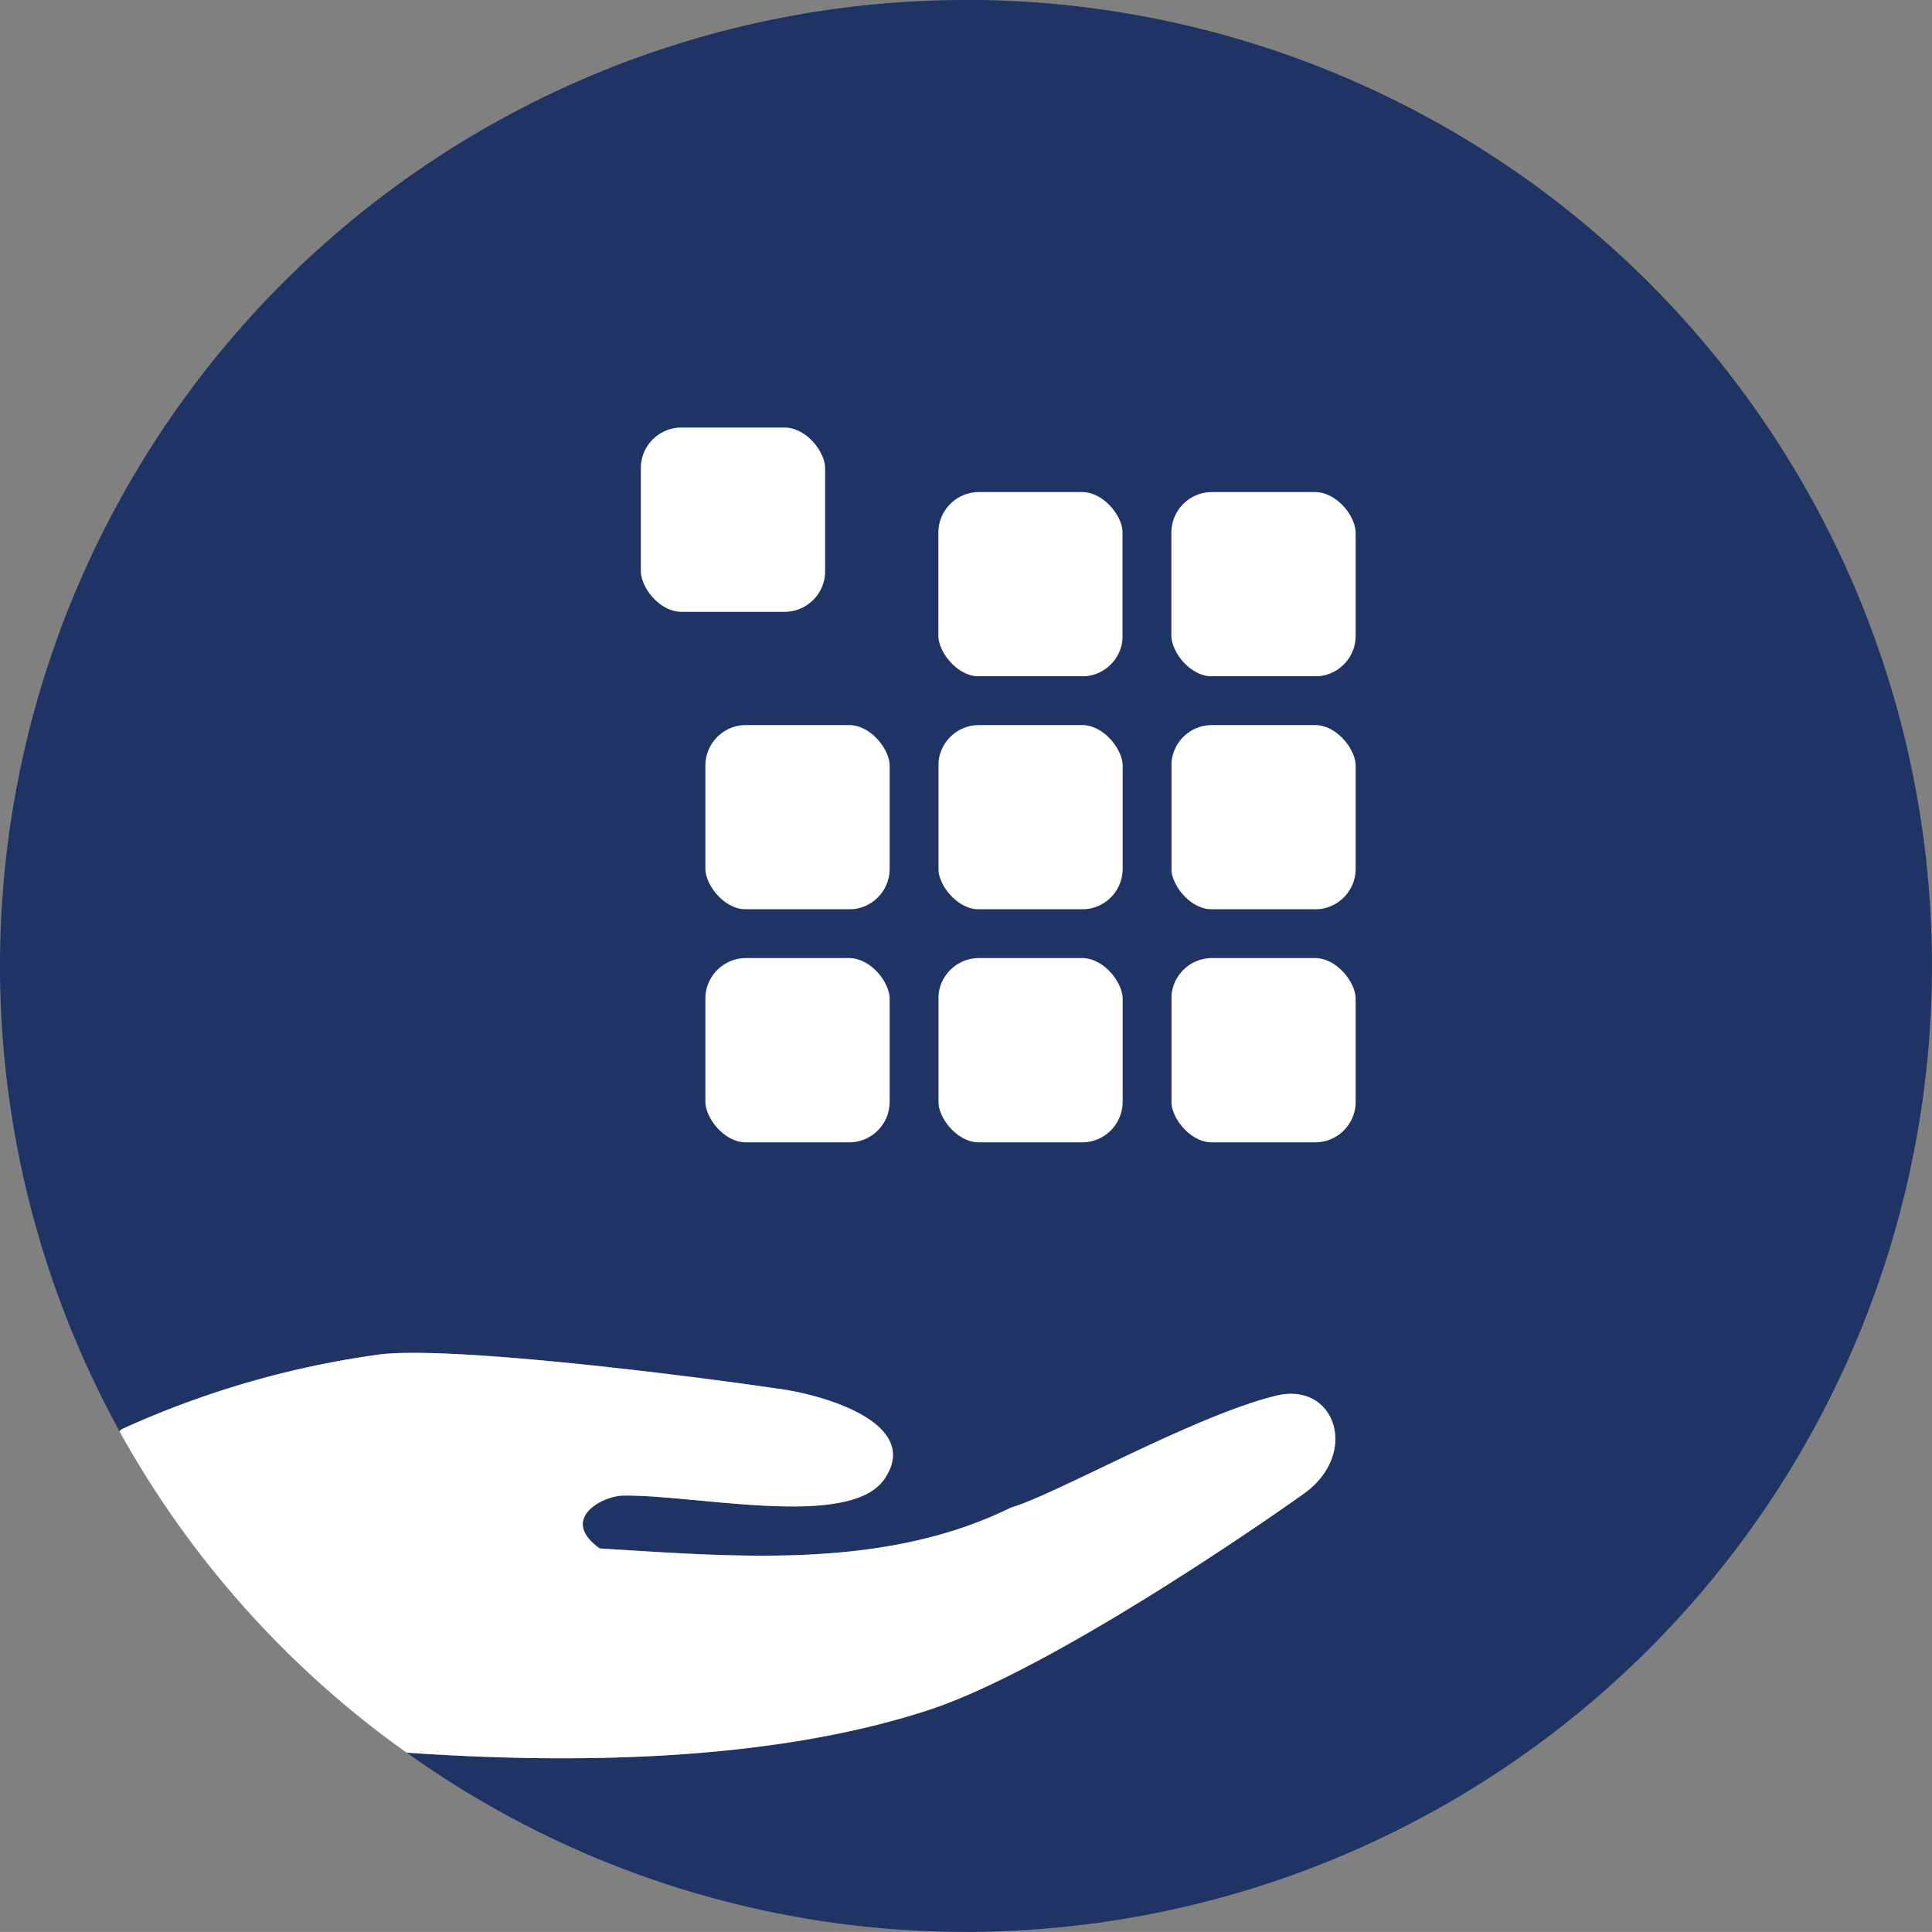
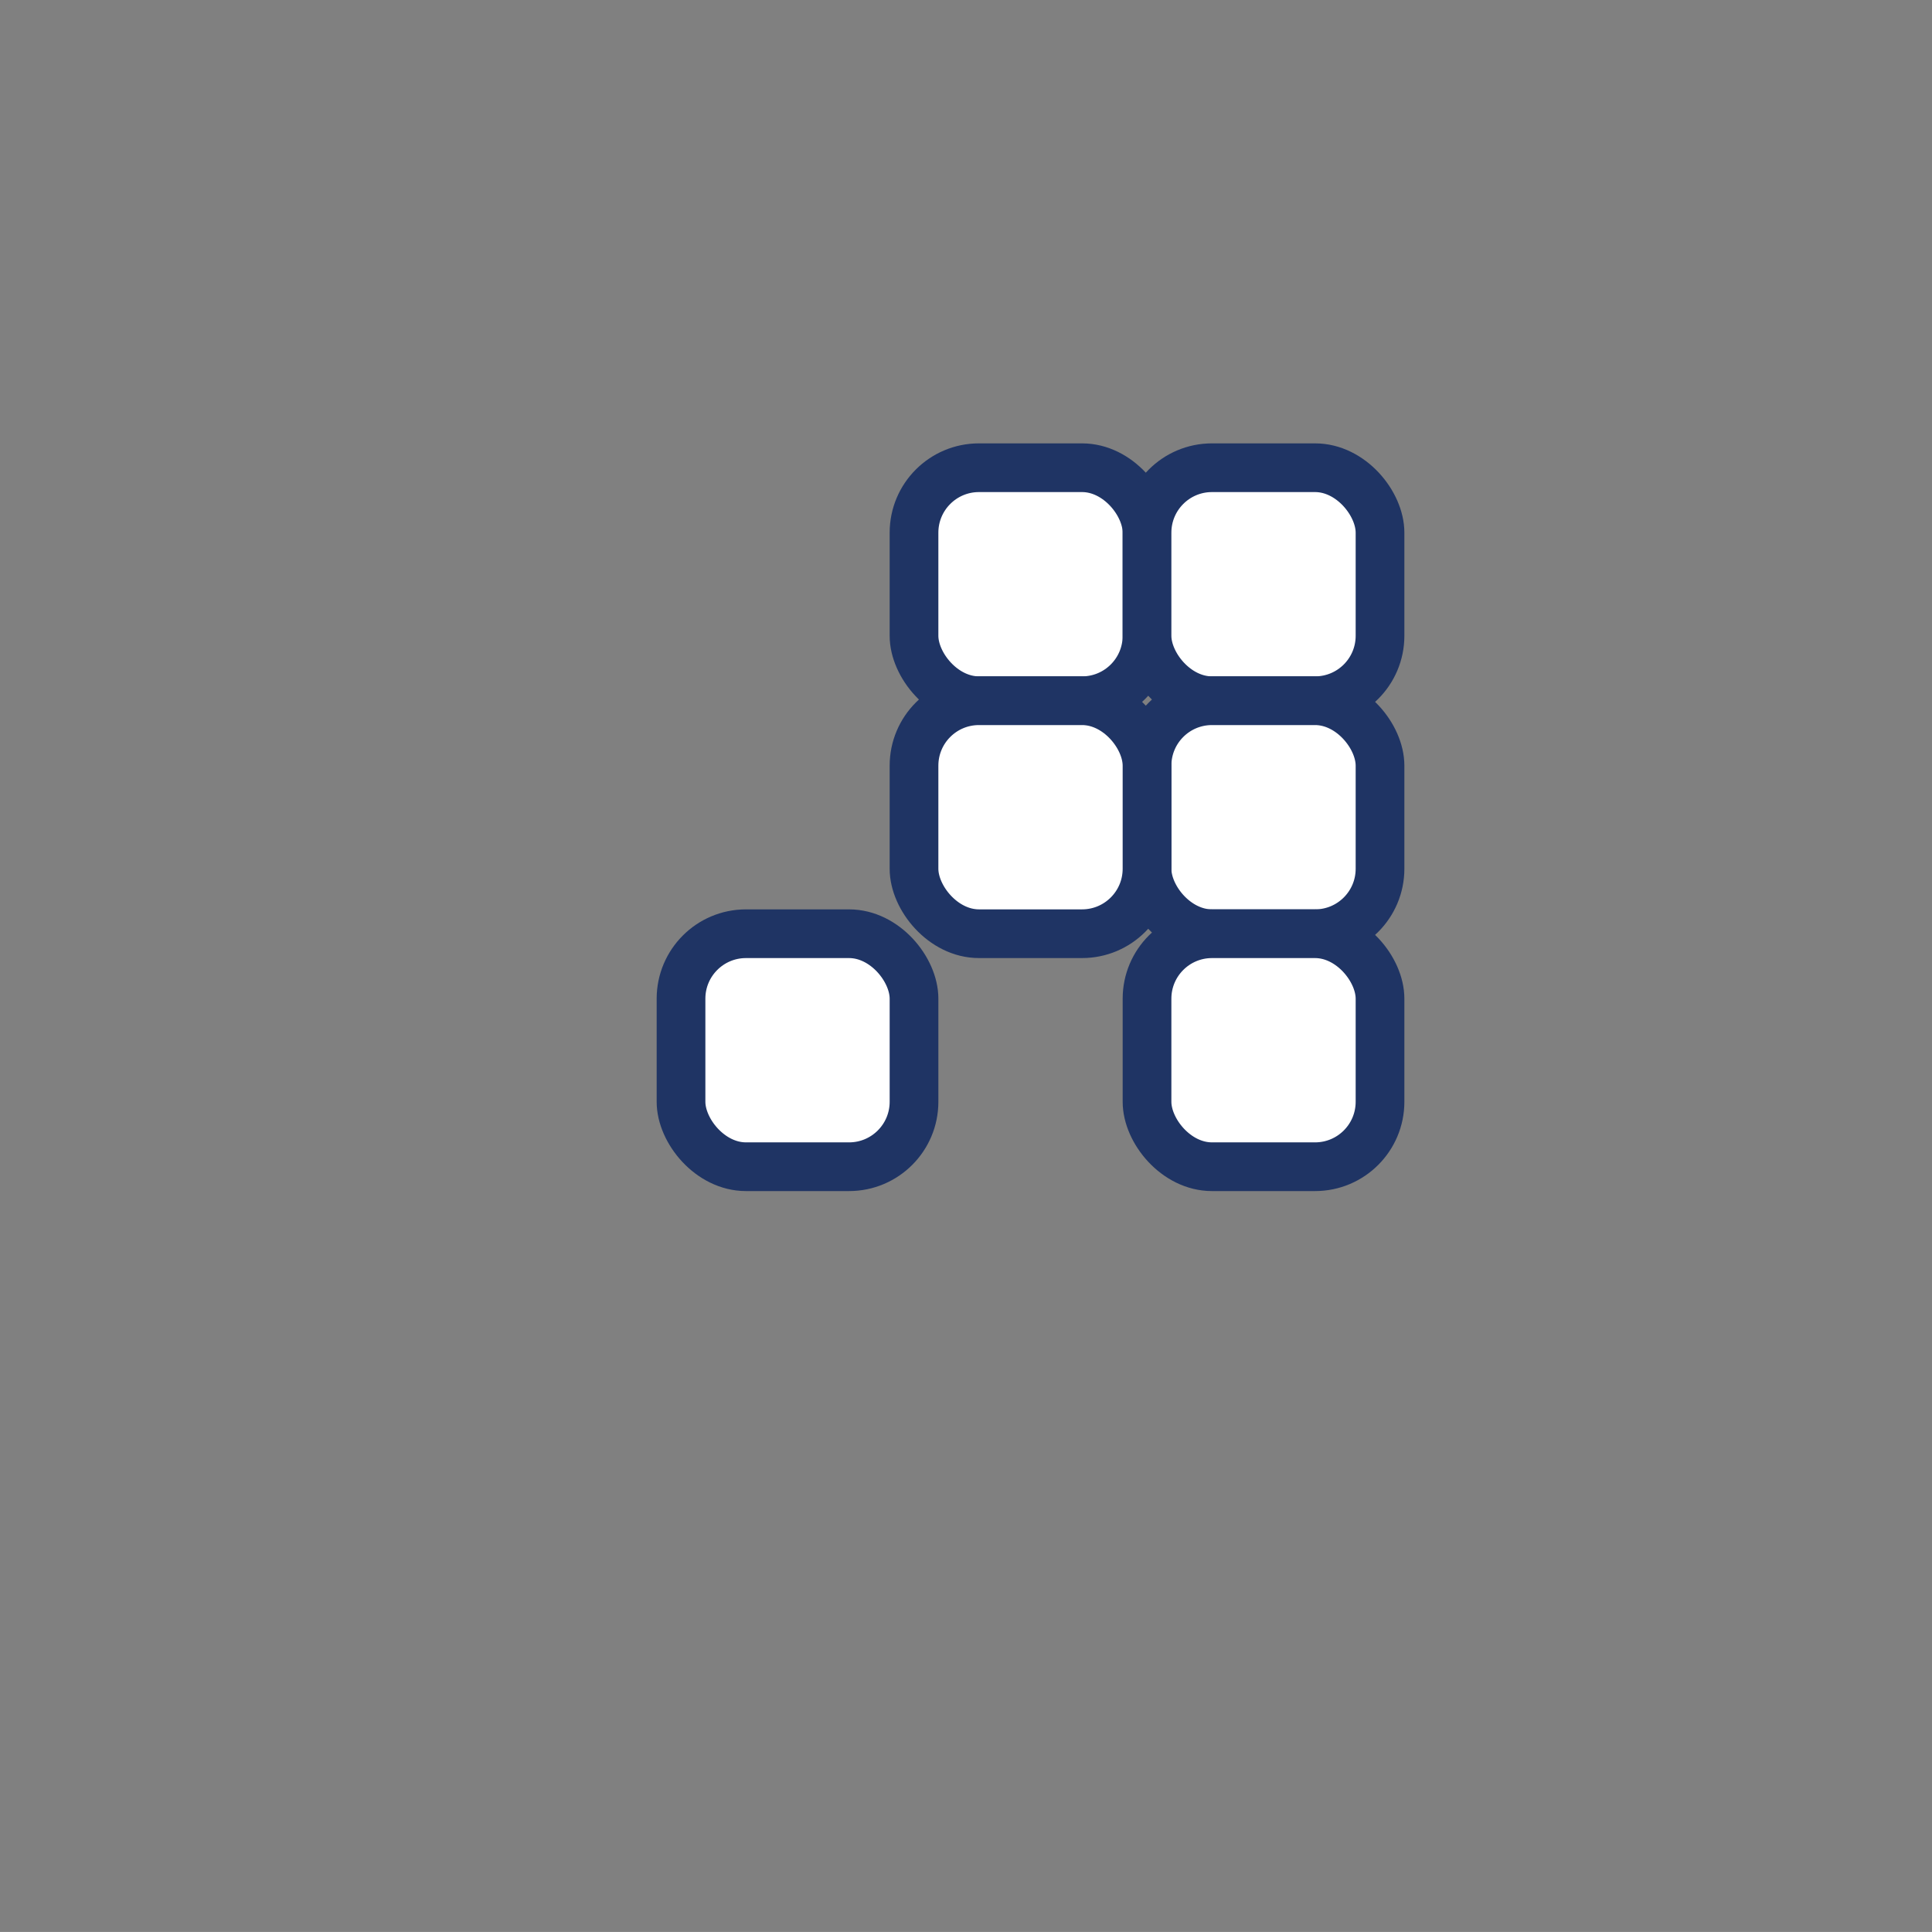
<svg xmlns="http://www.w3.org/2000/svg" width="119" height="118.996" viewBox="0 0 119 118.996">
  <rect x="0" y="0" width="119" height="118.996" fill="#808080" stroke="none" />
  <g id="Complete_your_offering_icon" data-name="Complete your offering icon" transform="translate(-1994.232 30.193)">
    <g id="Group_1858" data-name="Group 1858" transform="translate(1994.232 -30.193)">
-       <path id="Path_2229" data-name="Path 2229" d="M2053.73-30.193a59.489,59.489,0,0,0-52.137,88.152c.052-.036.1-.1.155-.131a56.783,56.783,0,0,1,15.947-4.607c4.586-.5,18.9,1.3,24.441,2.115,2.806.37,8.919,2.126,6.578,5.565-2.126,3.12-11.578.962-16.093,1.025-1.292.016-3.963,1.447-1.447,3.255,8.438.517,17.513,1.328,25.339-2.52,2.75-.8,11.332-5.684,16.34-6.888,3.6-.87,5.12,3.518,1.75,5.994-.8.584-15.239,10.8-23.257,13.4-9.805,3.176-21.992,3.291-32.064,2.592A59.153,59.153,0,0,0,2053.73,88.8a59.5,59.5,0,1,0,0-119Z" transform="translate(-1994.232 30.193)" fill="#1f3464" />
-       <path id="Path_2230" data-name="Path 2230" d="M2045.836,12.8c8.018-2.6,22.461-12.815,23.257-13.4,3.371-2.476,1.852-6.864-1.75-5.994C2062.335-5.385,2053.754-.5,2051,.3c-7.826,3.848-16.9,3.037-25.339,2.52-2.517-1.809.155-3.239,1.447-3.255,4.515-.064,13.967,2.095,16.093-1.025,2.341-3.438-3.772-5.2-6.578-5.565-5.537-.811-19.854-2.619-24.441-2.115a56.783,56.783,0,0,0-15.947,4.607c-.056.032-.1.1-.155.131a59.72,59.72,0,0,0,17.688,19.8C2023.844,16.094,2036.031,15.979,2045.836,12.8Z" transform="translate(-1988.723 92.556)" fill="#fff" />
-     </g>
-     <rect id="Rectangle_2024" data-name="Rectangle 2024" width="14.351" height="14.351" rx="4" transform="translate(2032.204 -5.359)" fill="#fff" stroke="#1f3464" stroke-miterlimit="10" stroke-width="3" />
+       </g>
    <g id="Group_1859" data-name="Group 1859" transform="translate(2036.179 -1.384)">
      <rect id="Rectangle_2025" data-name="Rectangle 2025" width="14.351" height="14.351" rx="4" transform="translate(14.351)" fill="#fff" stroke="#1f3464" stroke-miterlimit="10" stroke-width="3" />
      <rect id="Rectangle_2026" data-name="Rectangle 2026" width="14.351" height="14.351" rx="4" transform="translate(28.703)" fill="#fff" stroke="#1f3464" stroke-miterlimit="10" stroke-width="3" />
      <rect id="Rectangle_2027" data-name="Rectangle 2027" width="14.351" height="14.351" rx="4" transform="translate(28.703 14.351)" fill="#fff" stroke="#1f3464" stroke-miterlimit="10" stroke-width="3" />
      <rect id="Rectangle_2028" data-name="Rectangle 2028" width="14.351" height="14.351" rx="4" transform="translate(14.351 14.351)" fill="#fff" stroke="#1f3464" stroke-miterlimit="10" stroke-width="3" />
-       <rect id="Rectangle_2029" data-name="Rectangle 2029" width="14.351" height="14.351" rx="4" transform="translate(0 14.351)" fill="#fff" stroke="#1f3464" stroke-miterlimit="10" stroke-width="3" />
      <rect id="Rectangle_2030" data-name="Rectangle 2030" width="14.351" height="14.351" rx="4" transform="translate(28.703 28.703)" fill="#fff" stroke="#1f3464" stroke-miterlimit="10" stroke-width="3" />
-       <rect id="Rectangle_2031" data-name="Rectangle 2031" width="14.351" height="14.351" rx="4" transform="translate(14.351 28.703)" fill="#fff" stroke="#1f3464" stroke-miterlimit="10" stroke-width="3" />
      <rect id="Rectangle_2032" data-name="Rectangle 2032" width="14.351" height="14.351" rx="4" transform="translate(0 28.703)" fill="#fff" stroke="#1f3464" stroke-miterlimit="10" stroke-width="3" />
    </g>
  </g>
</svg>